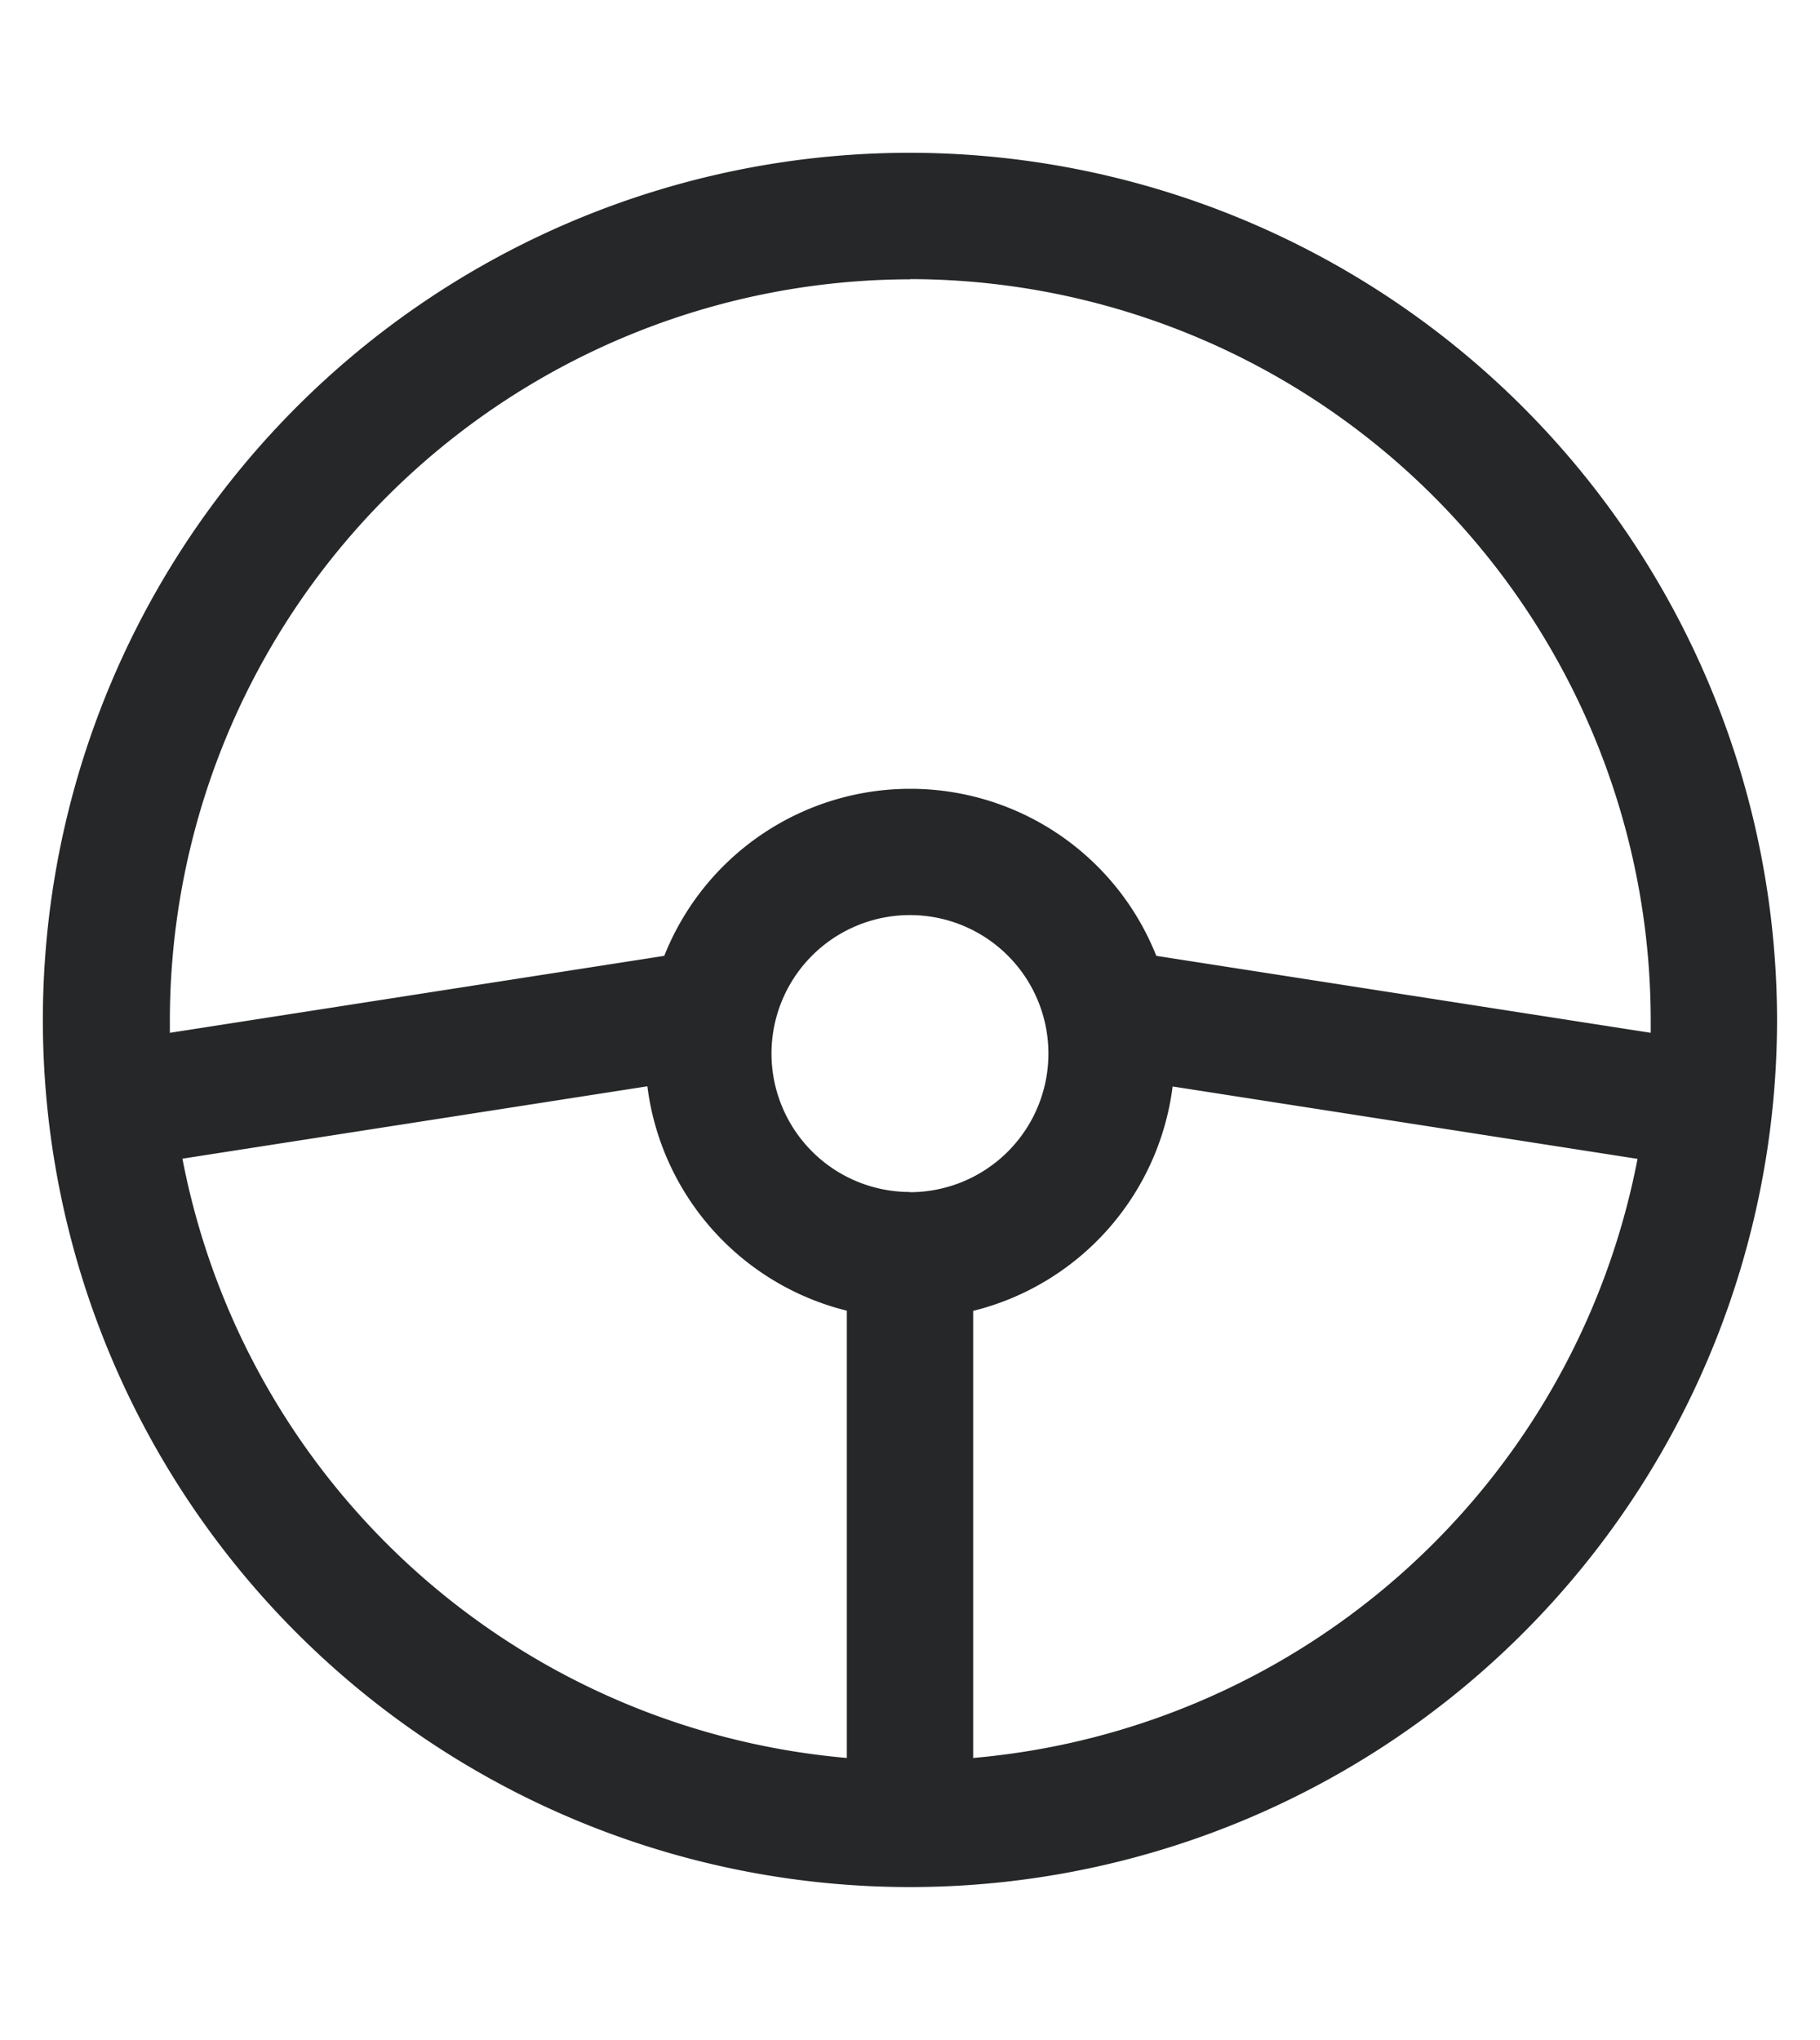
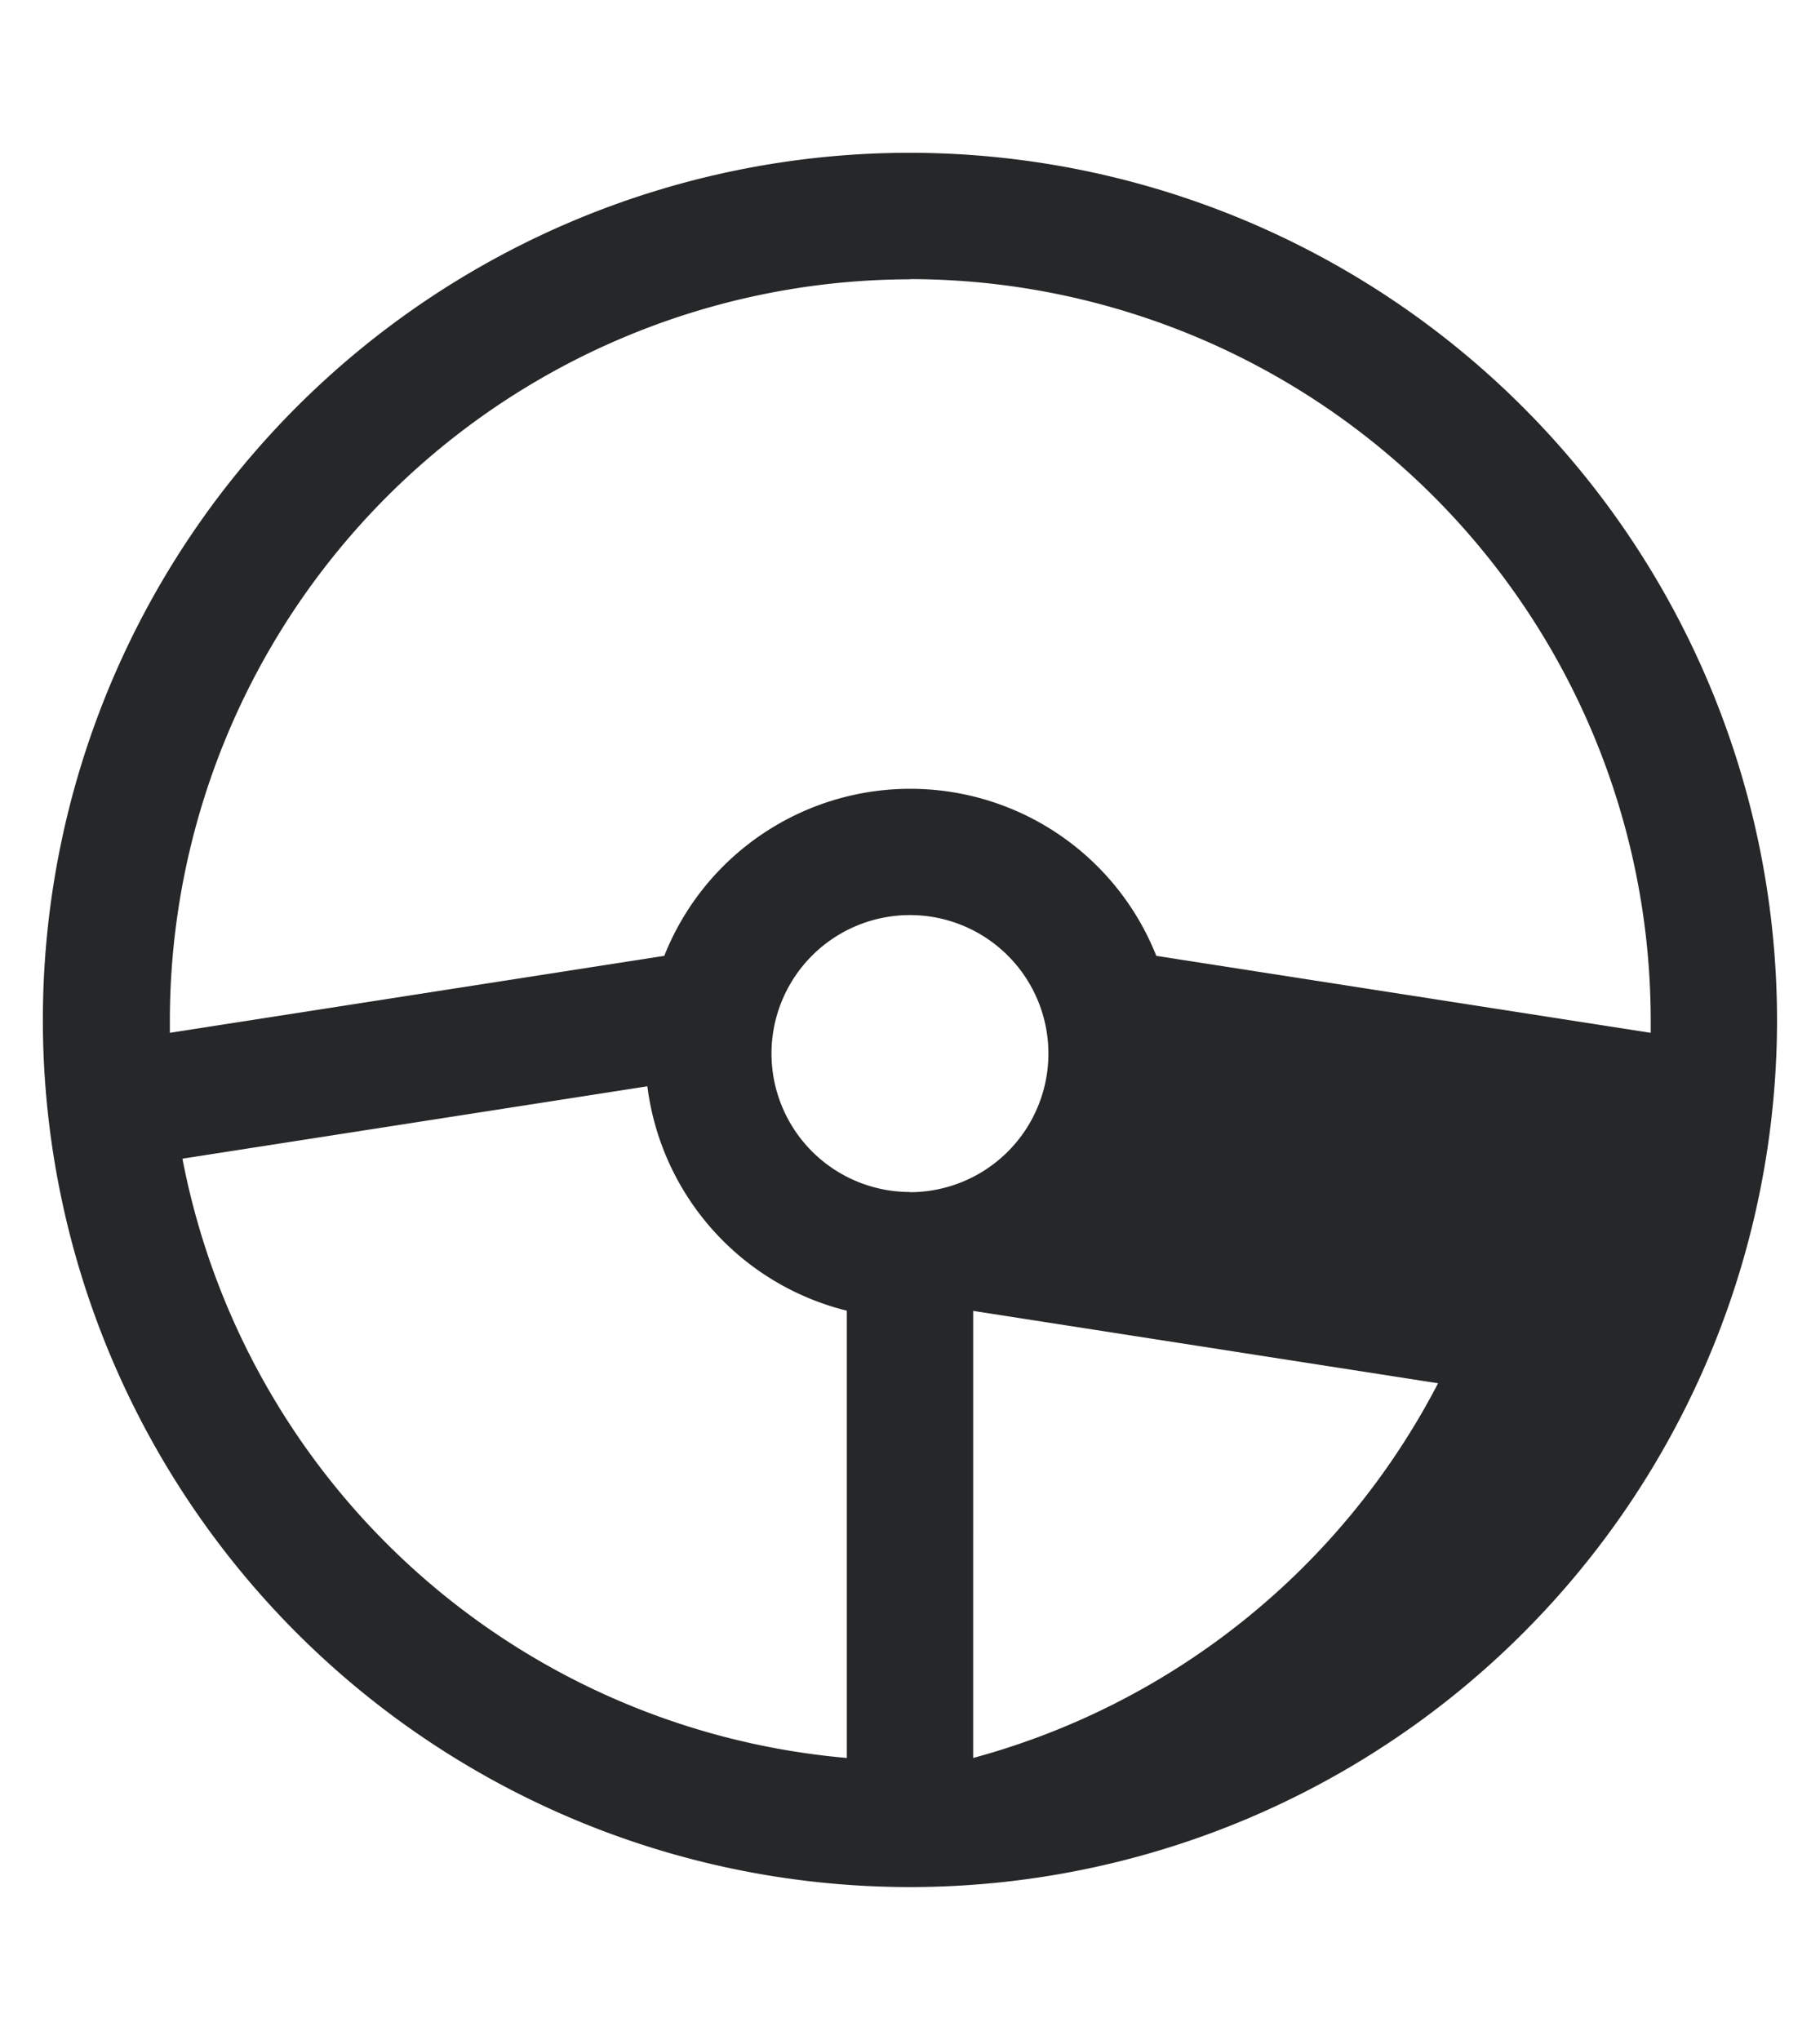
<svg xmlns="http://www.w3.org/2000/svg" id="Capa_1" data-name="Capa 1" viewBox="0 0 190.61 213.65">
  <defs>
    <style>.cls-1{fill:#252728;}</style>
  </defs>
-   <path class="cls-1" d="M95.3,16a90.81,90.81,0,1,0,90.81,90.8A90.9,90.9,0,0,0,95.3,16Zm0,13.23a77.66,77.66,0,0,1,77.58,77.57c0,.46,0,.9,0,1.36l-51.78-8.06a27.72,27.72,0,0,0-51.53,0l-51.78,8.06c0-.46,0-.9,0-1.36A77.66,77.66,0,0,1,95.3,29.25Zm0,95.6a14.5,14.5,0,1,1,14.5-14.5A14.51,14.51,0,0,1,95.3,124.85Zm-76.19-3.49,48.69-7.58a27.78,27.78,0,0,0,20.89,23.5V184.1A77.73,77.73,0,0,1,19.11,121.36Zm82.81,62.74V137.28a27.8,27.8,0,0,0,20.89-23.5l48.69,7.58A77.73,77.73,0,0,1,101.92,184.1Z" />
+   <path class="cls-1" d="M95.3,16a90.81,90.81,0,1,0,90.81,90.8A90.9,90.9,0,0,0,95.3,16Zm0,13.23a77.66,77.66,0,0,1,77.58,77.57c0,.46,0,.9,0,1.36l-51.78-8.06a27.72,27.72,0,0,0-51.53,0l-51.78,8.06c0-.46,0-.9,0-1.36A77.66,77.66,0,0,1,95.3,29.25Zm0,95.6a14.5,14.5,0,1,1,14.5-14.5A14.51,14.51,0,0,1,95.3,124.85Zm-76.19-3.49,48.69-7.58a27.78,27.78,0,0,0,20.89,23.5V184.1A77.73,77.73,0,0,1,19.11,121.36Zm82.81,62.74V137.28l48.69,7.58A77.73,77.73,0,0,1,101.92,184.1Z" />
</svg>